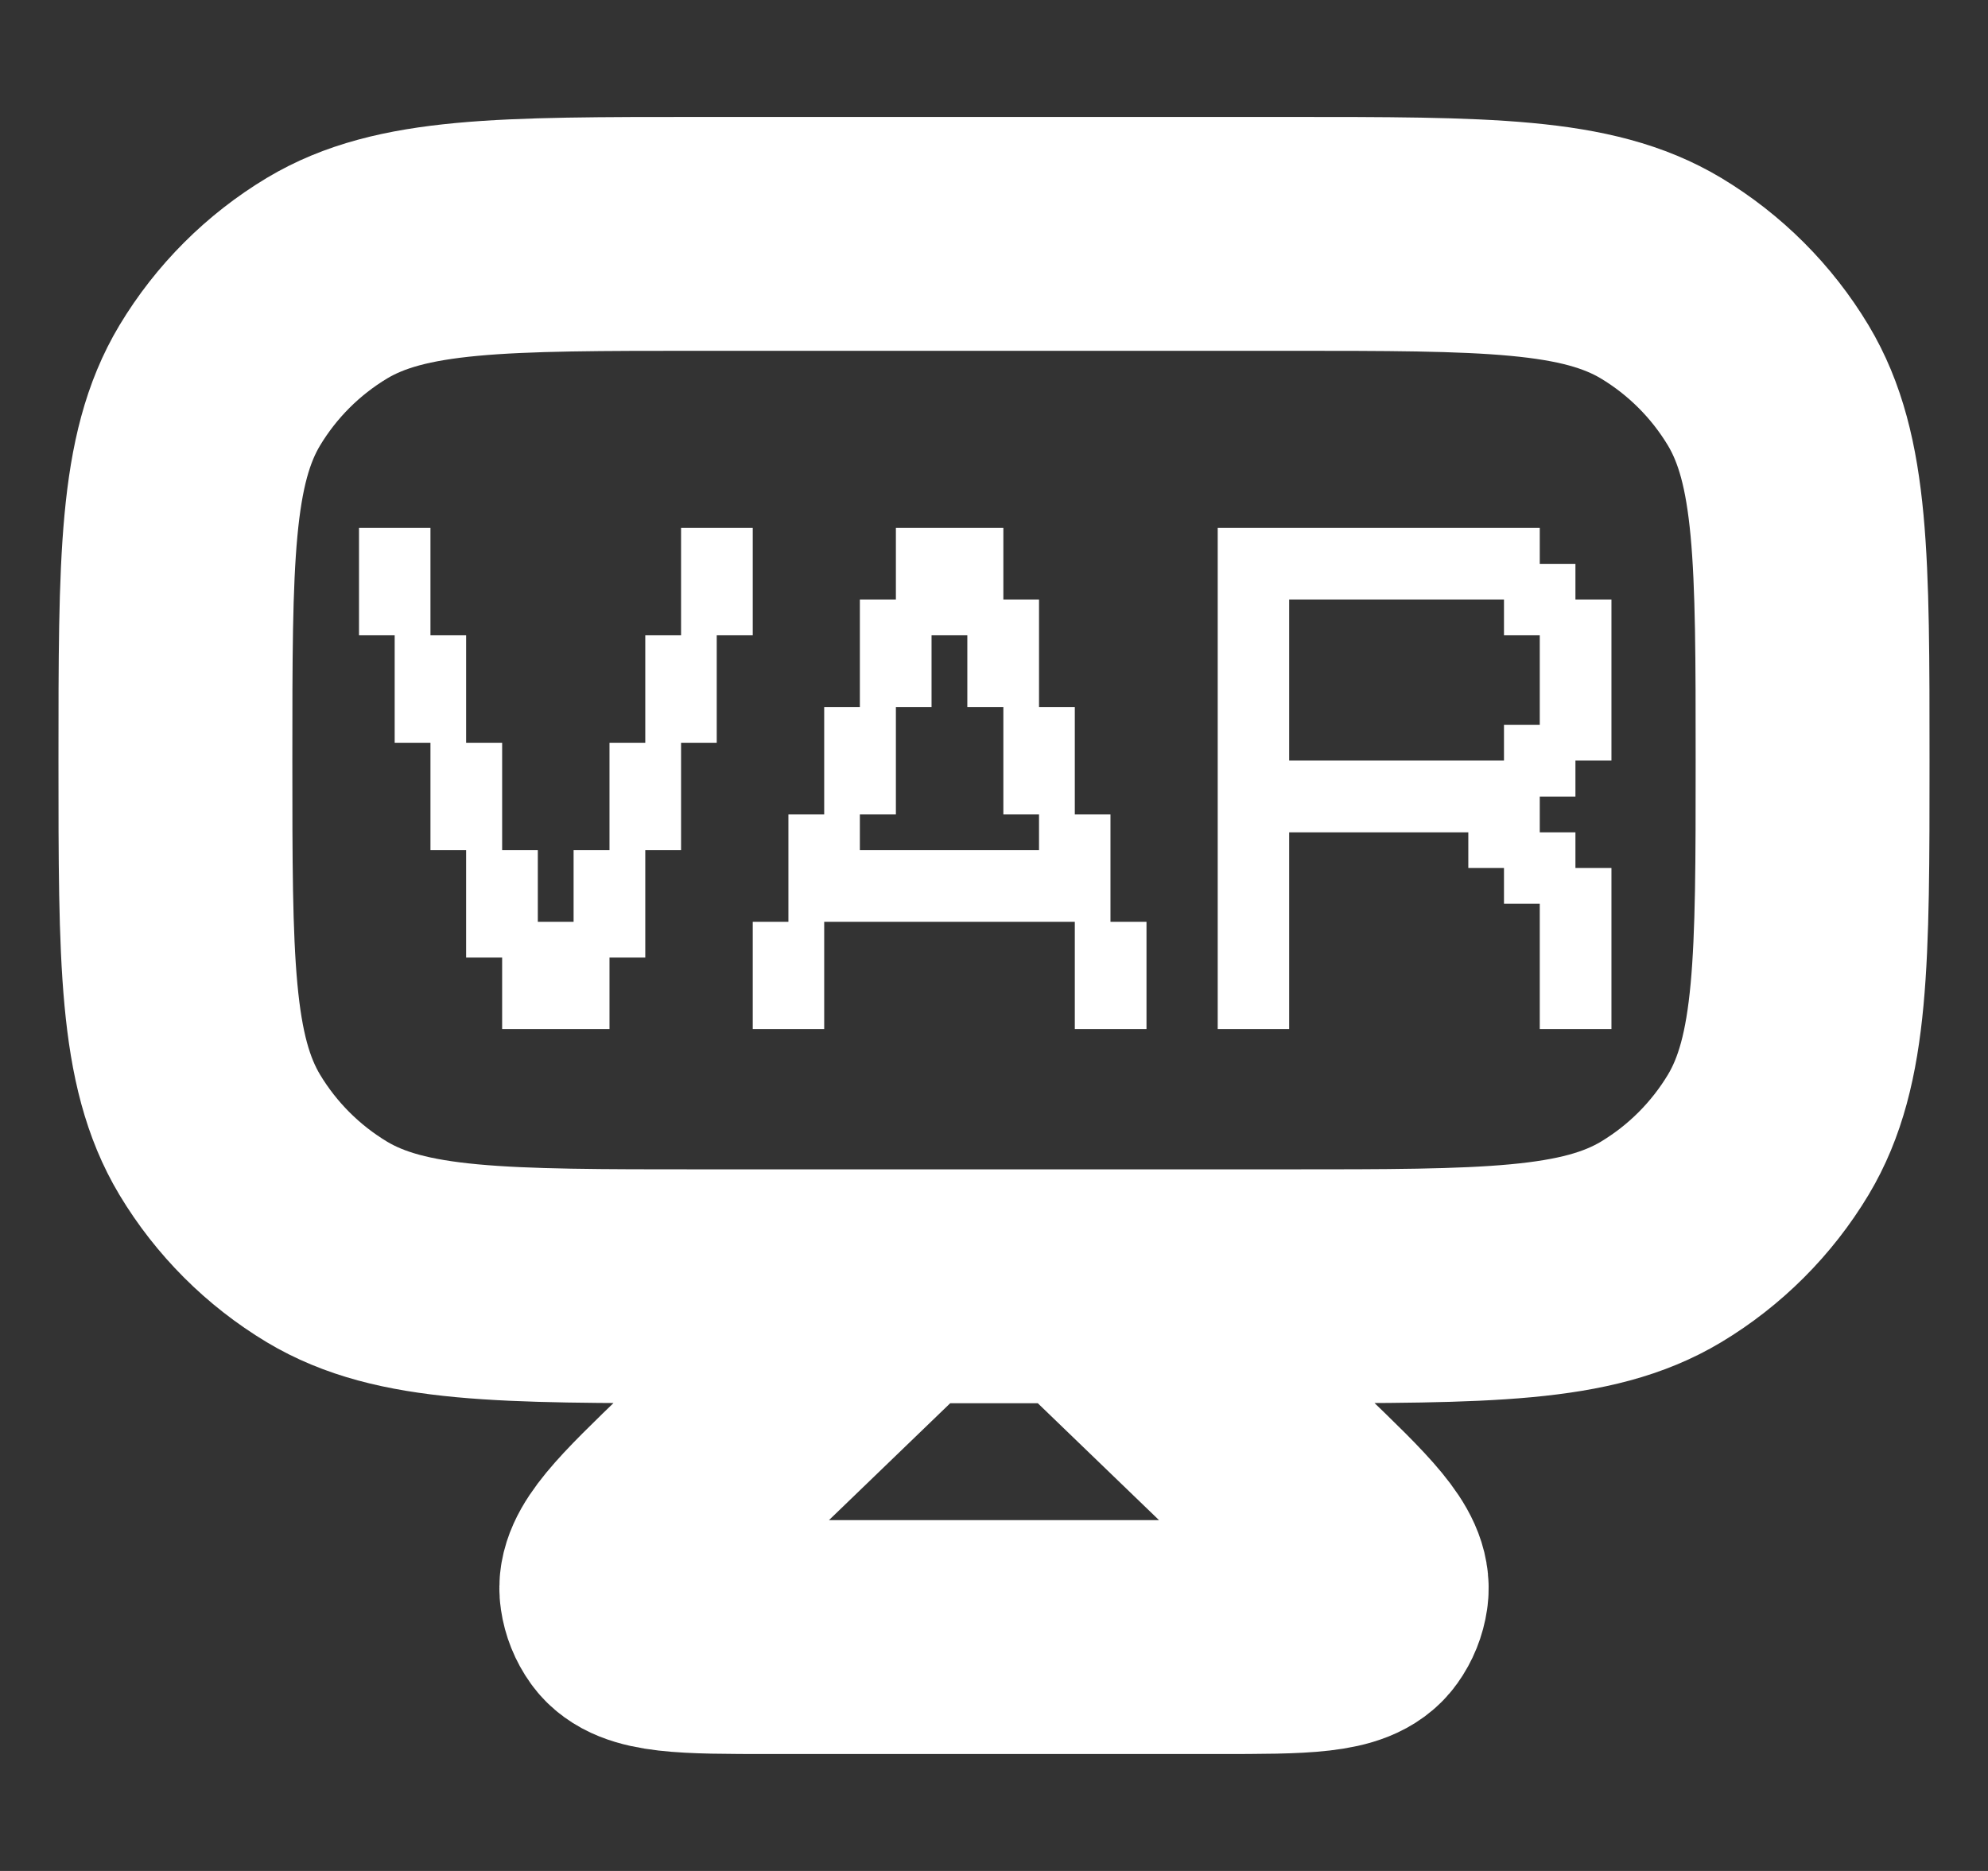
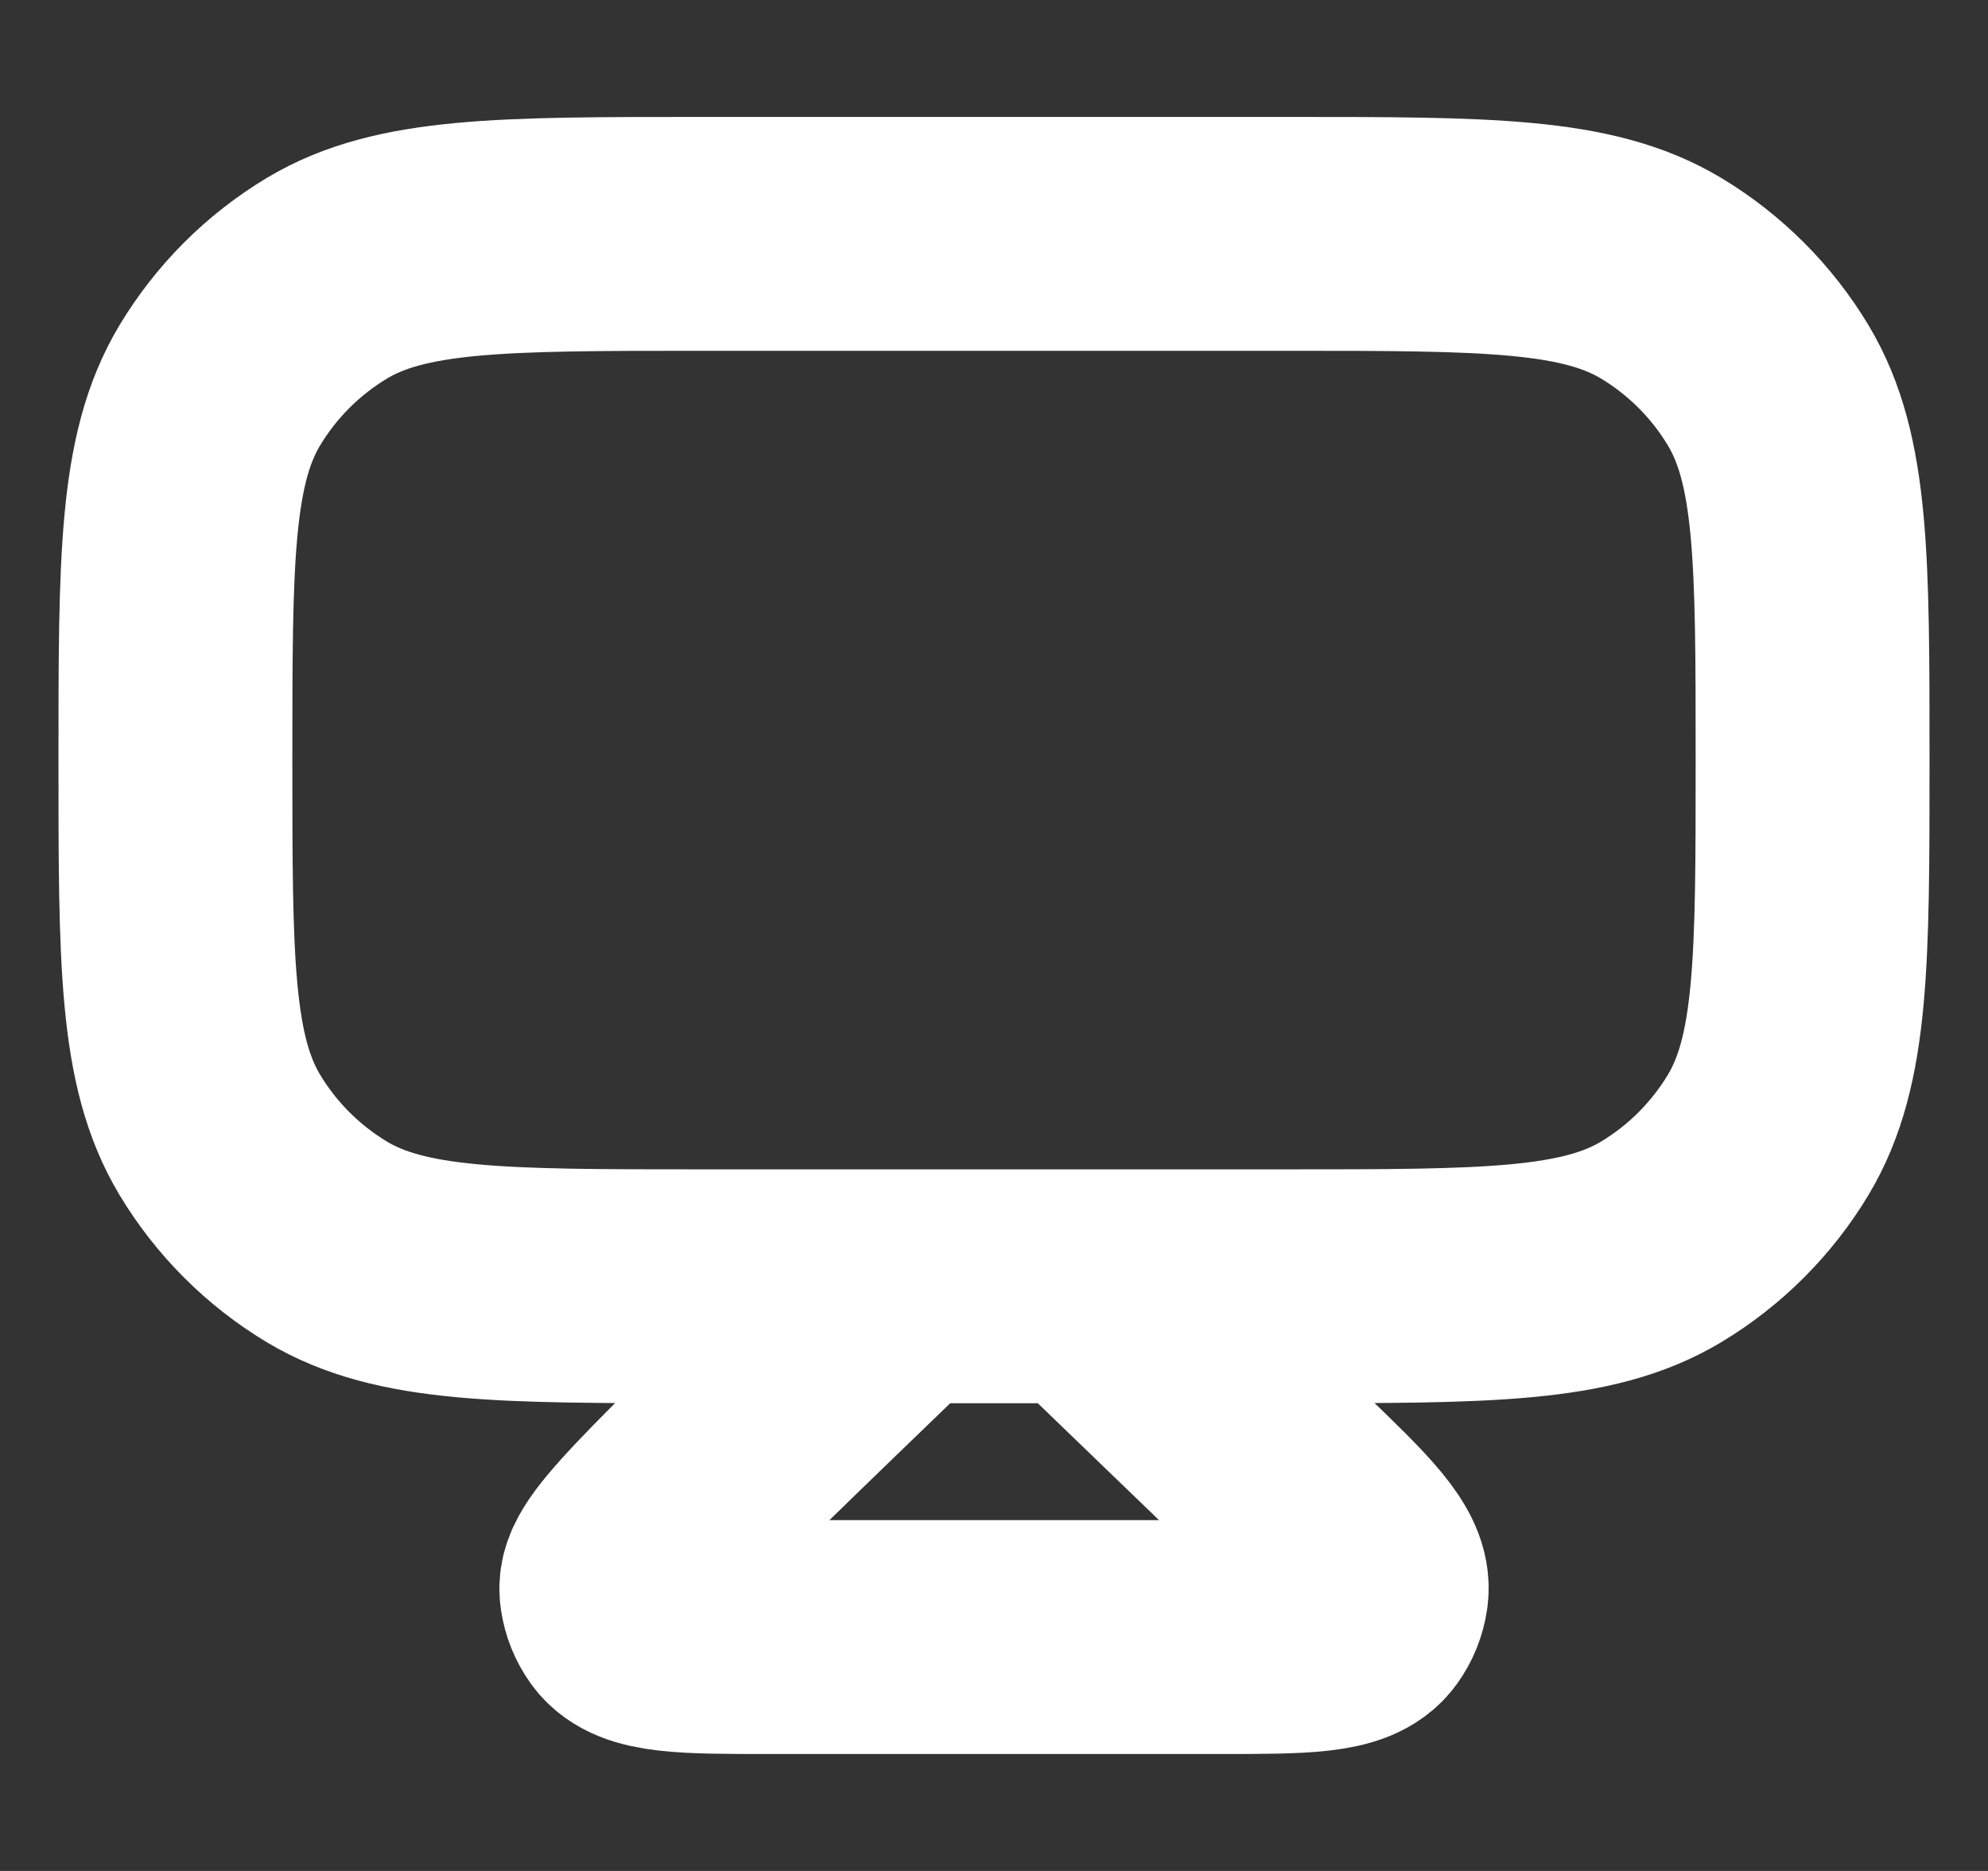
<svg xmlns="http://www.w3.org/2000/svg" width="17" height="16" viewBox="0 0 17 16" fill="none">
  <rect x="0" y="0" width="17" height="16" fill="#333333" stroke="none" />
  <g clip-path="url(#clip0_1271_412213)">
-     <path d="M7.722 11L6.038 12.624C5.506 13.137 5.239 13.394 5.273 13.62C5.283 13.69 5.31 13.757 5.351 13.814C5.484 14 5.854 14 6.593 14H10.407C11.146 14 11.516 14 11.649 13.814C11.69 13.757 11.717 13.69 11.727 13.62C11.761 13.394 11.495 13.137 10.962 12.624L9.278 11M7.722 11H6C4.286 11 3.429 11 2.796 10.621C2.42 10.395 2.105 10.08 1.879 9.704C1.5 9.071 1.5 8.214 1.5 6.5V6.5C1.5 4.786 1.5 3.929 1.879 3.296C2.105 2.92 2.42 2.605 2.796 2.379C3.429 2 4.286 2 6 2H11C12.714 2 13.571 2 14.204 2.379C14.58 2.605 14.895 2.92 15.121 3.296C15.5 3.929 15.5 4.786 15.5 6.5V6.5C15.5 8.214 15.5 9.071 15.121 9.704C14.895 10.08 14.58 10.395 14.204 10.621C13.571 11 12.714 11 11 11H9.278M7.722 11H9.278" stroke="white" stroke-width="2" stroke-linejoin="round" />
-     <path d="M5.212 8.8H4.294V8.189H3.986V7.27H3.681V6.352H3.375V5.433H3.07V4.514H3.681V5.433H3.986V6.352H4.294V7.27H4.599V7.883H4.905V7.27H5.212V6.352H5.518V5.433H5.824V4.514H6.437V5.433H6.129V6.352H5.824V7.27H5.518V8.189H5.212V8.8ZM7.048 8.8H6.437V7.883H6.742V6.965H7.048V6.046H7.353V5.127H7.661V4.514H8.58V5.127H8.885V6.046H9.191V6.965H9.496V7.883H9.804V8.8H9.191V7.883H7.048V8.8ZM7.353 7.27H8.885V6.965H8.58V6.046H8.272V5.433H7.966V6.046H7.661V6.965H7.353V7.27ZM11.024 8.8H10.413V4.514H13.167V4.822H13.472V5.127H13.78V6.504H13.472V6.812H13.167V7.118H13.472V7.423H13.78V8.8H13.167V7.729H12.861V7.423H12.556V7.118H11.024V8.8ZM11.024 6.504H12.861V6.199H13.167V5.433H12.861V5.127H11.024V6.504Z" fill="white" />
+     <path d="M7.722 11C5.506 13.137 5.239 13.394 5.273 13.62C5.283 13.69 5.31 13.757 5.351 13.814C5.484 14 5.854 14 6.593 14H10.407C11.146 14 11.516 14 11.649 13.814C11.69 13.757 11.717 13.69 11.727 13.62C11.761 13.394 11.495 13.137 10.962 12.624L9.278 11M7.722 11H6C4.286 11 3.429 11 2.796 10.621C2.42 10.395 2.105 10.08 1.879 9.704C1.5 9.071 1.5 8.214 1.5 6.5V6.5C1.5 4.786 1.5 3.929 1.879 3.296C2.105 2.92 2.42 2.605 2.796 2.379C3.429 2 4.286 2 6 2H11C12.714 2 13.571 2 14.204 2.379C14.58 2.605 14.895 2.92 15.121 3.296C15.5 3.929 15.5 4.786 15.5 6.5V6.5C15.5 8.214 15.5 9.071 15.121 9.704C14.895 10.08 14.58 10.395 14.204 10.621C13.571 11 12.714 11 11 11H9.278M7.722 11H9.278" stroke="white" stroke-width="2" stroke-linejoin="round" />
  </g>
  <defs>
    <clipPath id="clip0_1271_412213">
      <rect width="16" height="16" fill="white" transform="translate(0.5)" />
    </clipPath>
  </defs>
</svg>